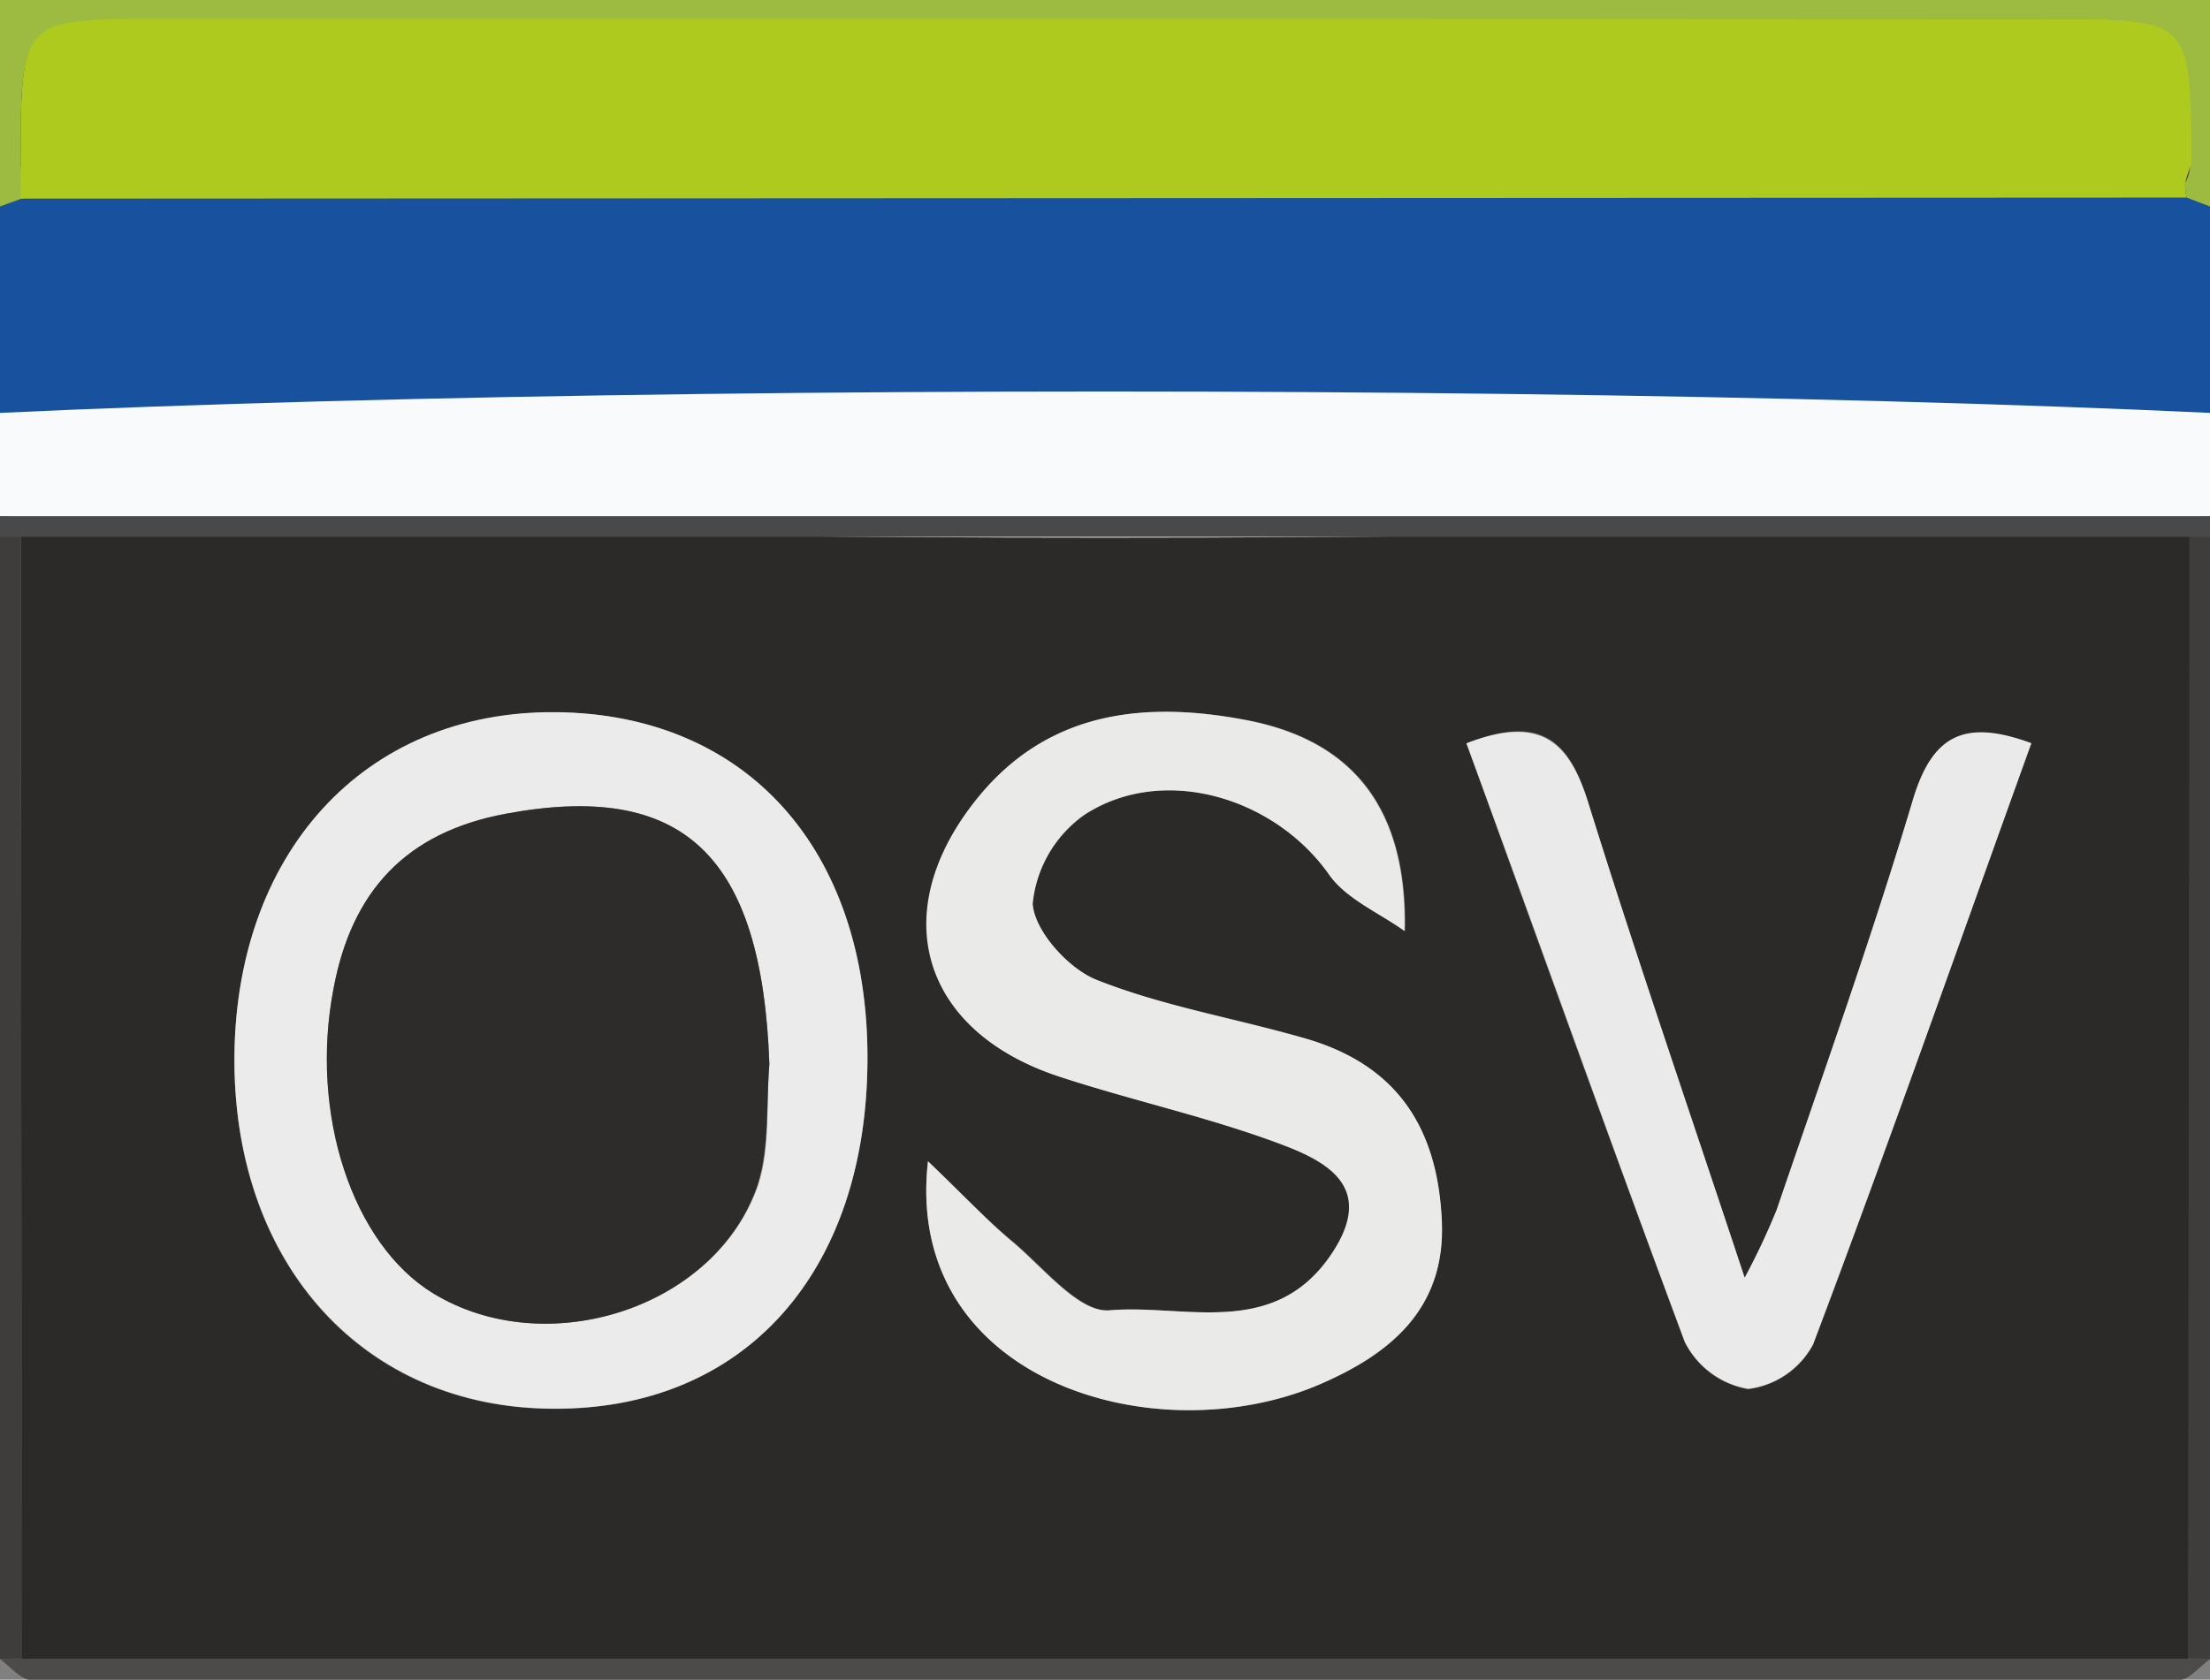
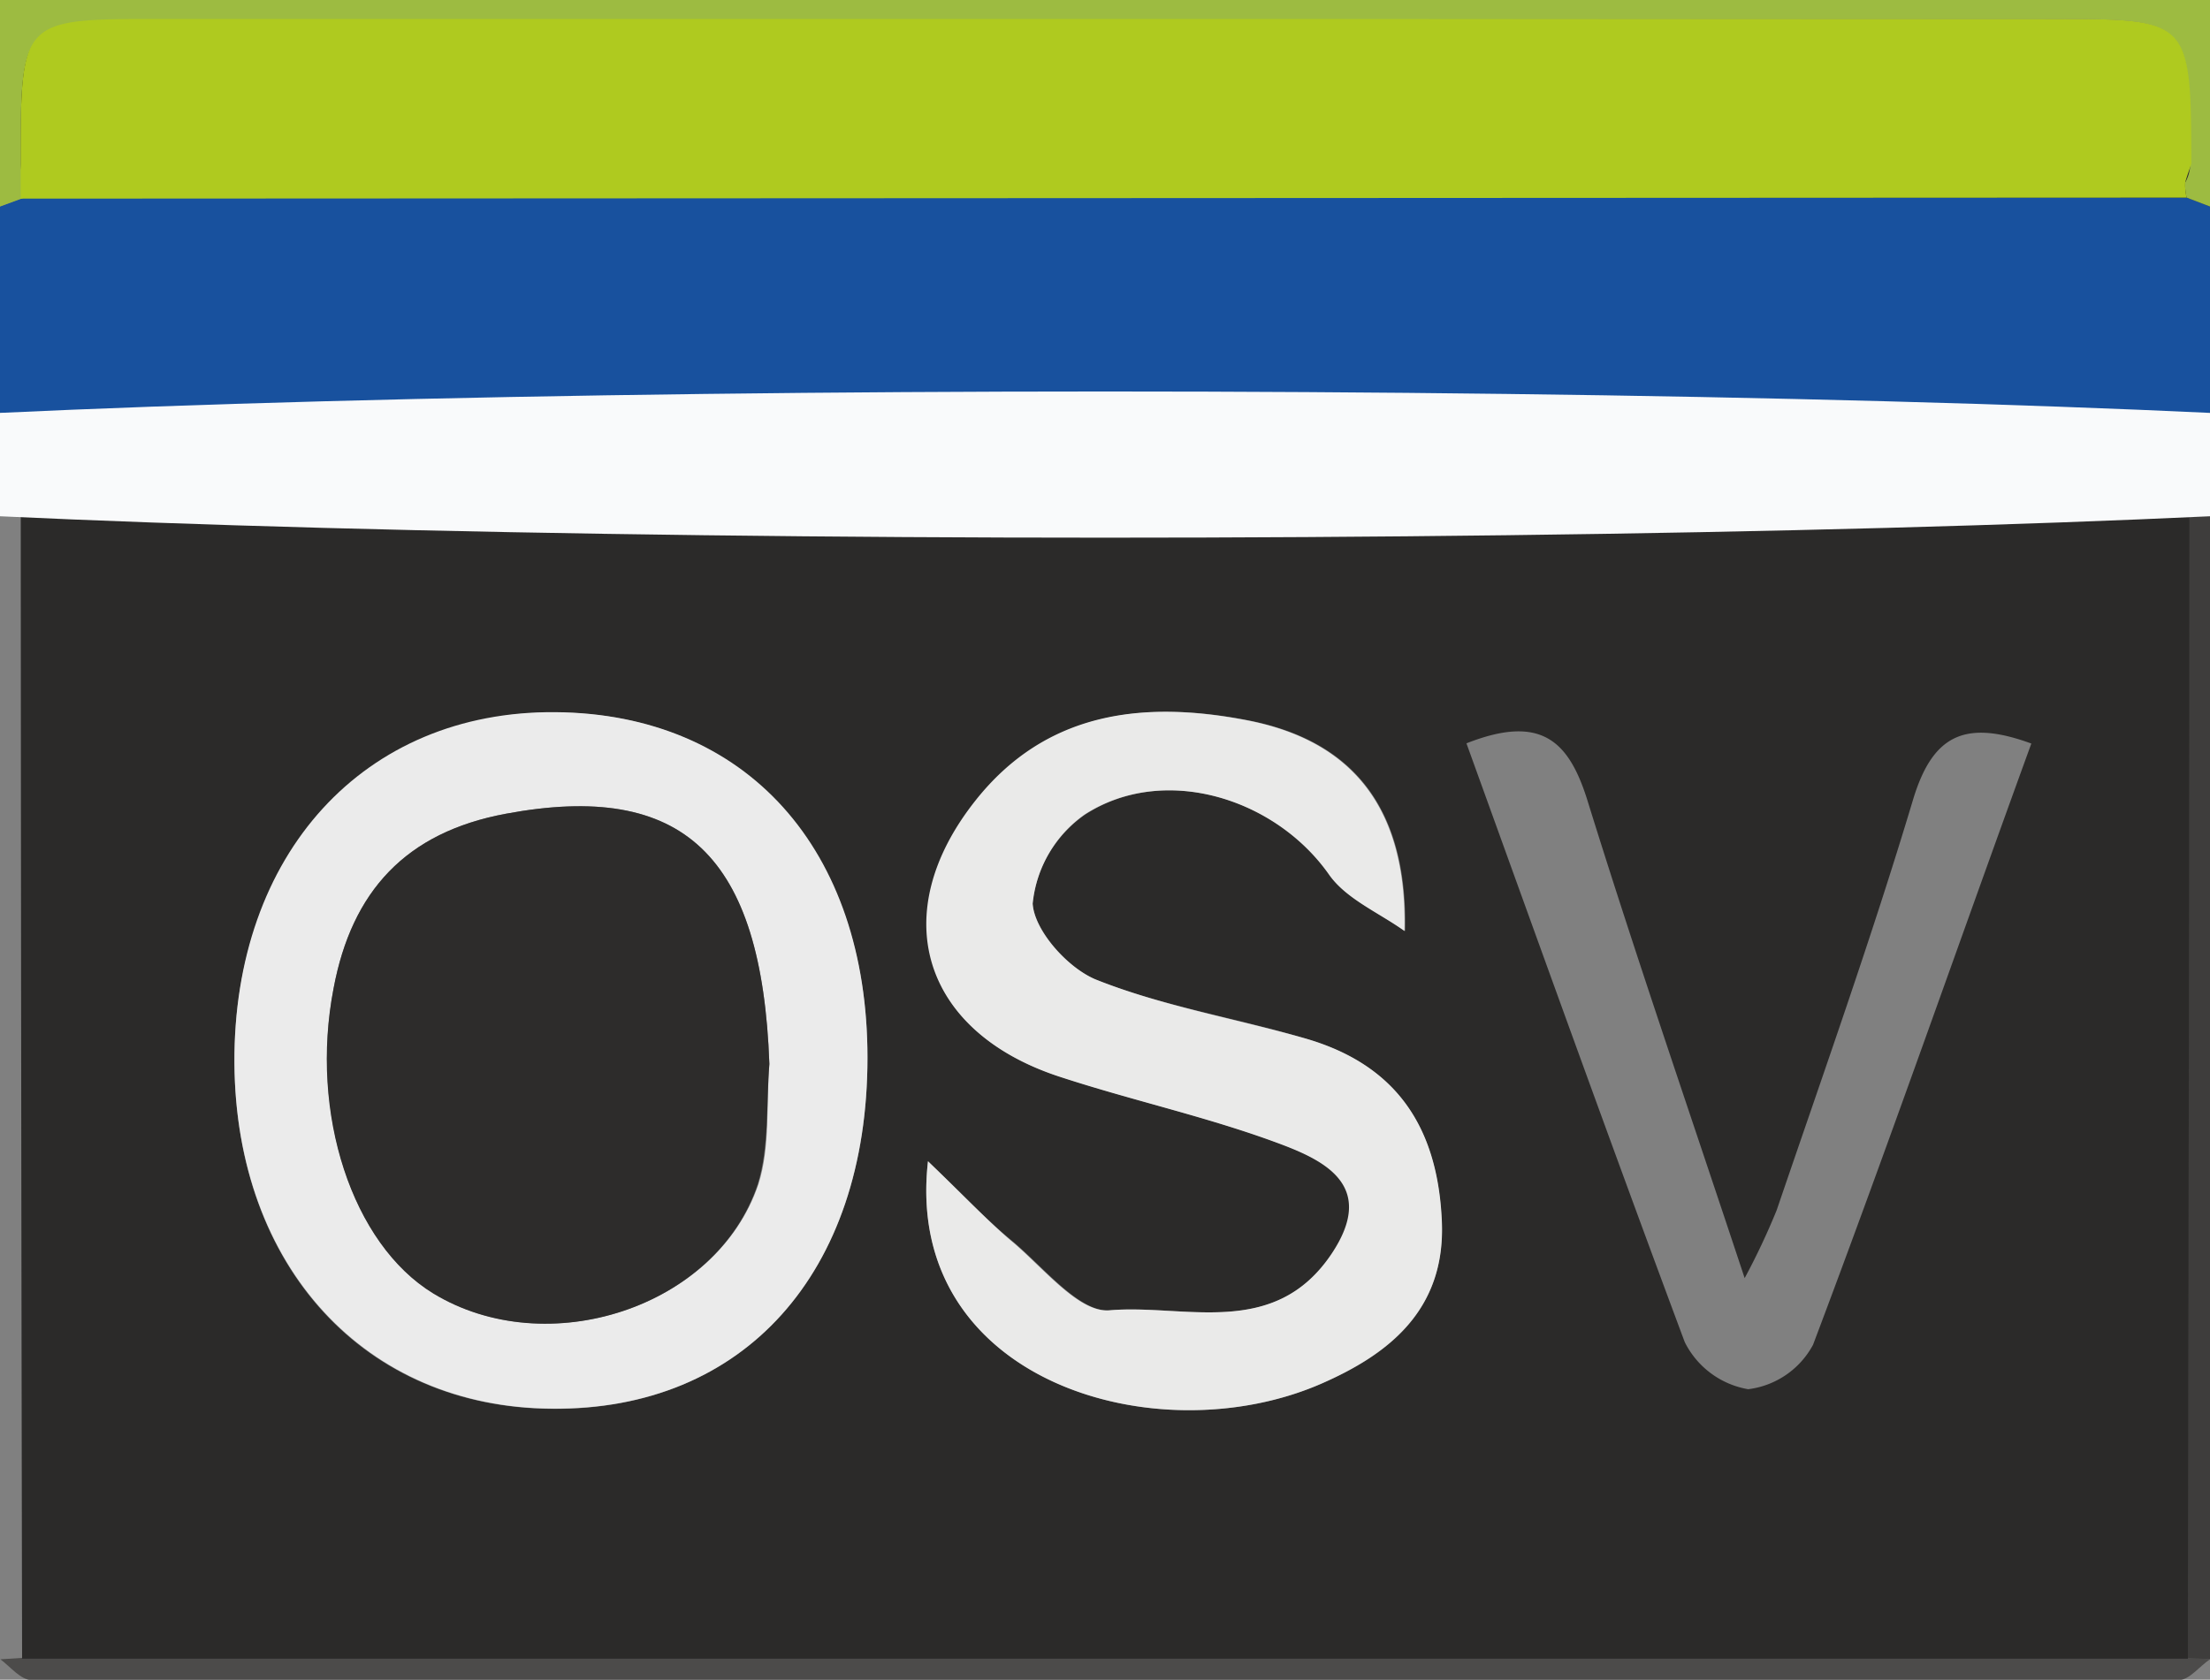
<svg xmlns="http://www.w3.org/2000/svg" viewBox="0 0 107 81.35">
  <rect x="0" y="0" width="107" height="81.35" fill="#808080" stroke="none" />
  <defs>
    <style>.cls-1{fill:#3e3d3c;}.cls-2{fill:#4c4b4a;}.cls-3{fill:#2b2a29;}.cls-4{fill:#18519e;}.cls-5{fill:#f9fafb;}.cls-6{fill:#4a4949;}.cls-7{fill:#9dbb41;}.cls-8{fill:#afca1f;}.cls-9{fill:#ebebeb;}.cls-10{fill:#eaeae9;}.cls-11{fill:#eaeaea;}.cls-12{fill:#2d2c2b;}</style>
  </defs>
  <title>osv</title>
  <g id="Layer_2" data-name="Layer 2">
    <g id="Layer_1-2" data-name="Layer 1">
-       <path class="cls-1" d="M0,2.45q.39,0,.78,0C.86,3.47,1,4.53,1,5.58q0,37.36.08,74.75L0,80.36Z" />
      <path class="cls-1" d="M106.22,2.42q.39,0,.78,0V80.36l-1.07,0q0-37.38.08-74.75C106,4.53,106.15,3.47,106.22,2.42Z" />
      <path class="cls-2" d="M105.93,80.29l1.07.07c-.5.33-1,1-1.49,1q-52,.06-104,0c-.5,0-1-.63-1.49-1l1.07-.07Z" />
      <path class="cls-3" d="M105.93,80.33H1.07Q1,42.95,1,5.58c0-1-.13-2.11-.21-3.16H106.22c-.07,1.05-.21,2.11-.21,3.16Q106,42.94,105.93,80.33ZM42,51.22c0-10.09-6-16.68-15.11-16.72s-15.6,6.91-15.54,17c.07,9.87,6.31,16.67,15.36,16.73C36,68.32,42,61.66,42,51.22Zm2.93,5C43.72,66.88,56,70.51,64,67c3.23-1.41,6-3.55,5.8-7.86-.2-4.57-2.21-7.58-6.62-8.85-3.36-1-6.85-1.55-10.08-2.83-1.38-.54-3-2.38-3.11-3.7a6,6,0,0,1,2.55-4.31c3.82-2.47,9.21-.82,11.83,2.9.83,1.19,2.42,1.85,3.66,2.74.13-6.09-2.65-9.25-7.62-10.21s-9.7-.44-13.13,3.9C42.93,44.25,44.67,50,51.32,52.14c3.62,1.19,7.38,2,10.93,3.35,2.12.82,4.35,2.07,2.28,5.2-2.8,4.2-7.15,2.45-10.79,2.77-1.49.12-3.23-2.12-4.77-3.39C47.78,59.09,46.73,58,44.93,56.24ZM71,36c3.55,9.82,7,19.43,10.57,29a4.23,4.23,0,0,0,3.07,2.28,4.14,4.14,0,0,0,3.14-2.15c3.63-9.61,7-19.31,10.57-29.12-3.25-1.19-4.8-.39-5.74,2.76-2,6.67-4.34,13.24-6.59,19.84a34,34,0,0,1-1.55,3.29c-2.7-8.15-5.25-15.53-7.57-23C76,35.93,74.68,34.55,71,36Z" />
      <path class="cls-4" d="M0,20V10l1.13-.43H105.87L107,10V20Z" />
      <ellipse class="cls-5" cx="53.5" cy="22.5" rx="75.66" ry="3.54" />
-       <path class="cls-6" d="M0,26V25H107v1" />
      <path class="cls-7" d="M107,10l-1.13-.43a2.55,2.55,0,0,1-.07-.73,2,2,0,0,0,.25-.92c0-7,0-7-6.7-7Q53.5.94,7.65,1C1,1,1,1,1,7.92a2,2,0,0,0,.24.92,2.24,2.24,0,0,1-.06.73L0,10V0H107Z" />
      <path class="cls-8" d="M105.8,8.84a2.55,2.55,0,0,0,.07.73L1,9.62l0-1.7c0-7,0-7,6.7-7q45.86,0,91.7,0c6.67,0,6.67,0,6.7,7C106,8.23,105.88,8.53,105.8,8.84Z" />
      <path class="cls-9" d="M42,51.22c0,10.44-6,17.1-15.29,17-9-.06-15.29-6.86-15.36-16.73-.06-10.13,6.27-17.08,15.54-17S42,41.13,42,51.22Zm-4.75.31c-.36-10.11-4.16-13.72-12.76-12.12-4.85.9-7.46,3.76-8.34,8.46C15,53.93,17.06,60.25,21,62.64c5.5,3.35,13.71.68,15.72-5.29C37.3,55.55,37.09,53.48,37.25,51.53Z" />
      <path class="cls-10" d="M44.93,56.24c1.8,1.72,2.85,2.85,4,3.83,1.54,1.27,3.28,3.51,4.77,3.39,3.64-.32,8,1.43,10.79-2.77,2.07-3.13-.16-4.38-2.28-5.2-3.55-1.36-7.31-2.16-10.93-3.35-6.65-2.19-8.39-7.89-4.06-13.36,3.43-4.34,8.14-4.86,13.13-3.9S68.14,39,68,45.09c-1.24-.89-2.83-1.55-3.66-2.74-2.62-3.72-8-5.37-11.83-2.9A6,6,0,0,0,50,43.76c.07,1.32,1.73,3.16,3.11,3.7,3.23,1.28,6.72,1.87,10.08,2.83,4.41,1.27,6.42,4.28,6.62,8.85C70,63.45,67.21,65.59,64,67,56,70.51,43.72,66.88,44.93,56.24Z" />
-       <path class="cls-11" d="M71,36c3.64-1.41,5,0,5.9,2.88,2.32,7.45,4.87,14.83,7.57,23a34,34,0,0,0,1.55-3.29c2.25-6.6,4.6-13.17,6.59-19.84.94-3.15,2.49-3.95,5.74-2.76-3.53,9.81-6.94,19.51-10.57,29.12a4.14,4.14,0,0,1-3.14,2.15,4.23,4.23,0,0,1-3.07-2.28C78,55.39,74.59,45.78,71,36Z" />
      <path class="cls-12" d="M37.25,51.53c-.16,1.95,0,4-.56,5.82-2,6-10.22,8.64-15.72,5.29-3.91-2.39-6-8.71-4.82-14.77.88-4.7,3.49-7.56,8.34-8.46C33.09,37.81,36.89,41.42,37.25,51.53Z" />
    </g>
  </g>
</svg>